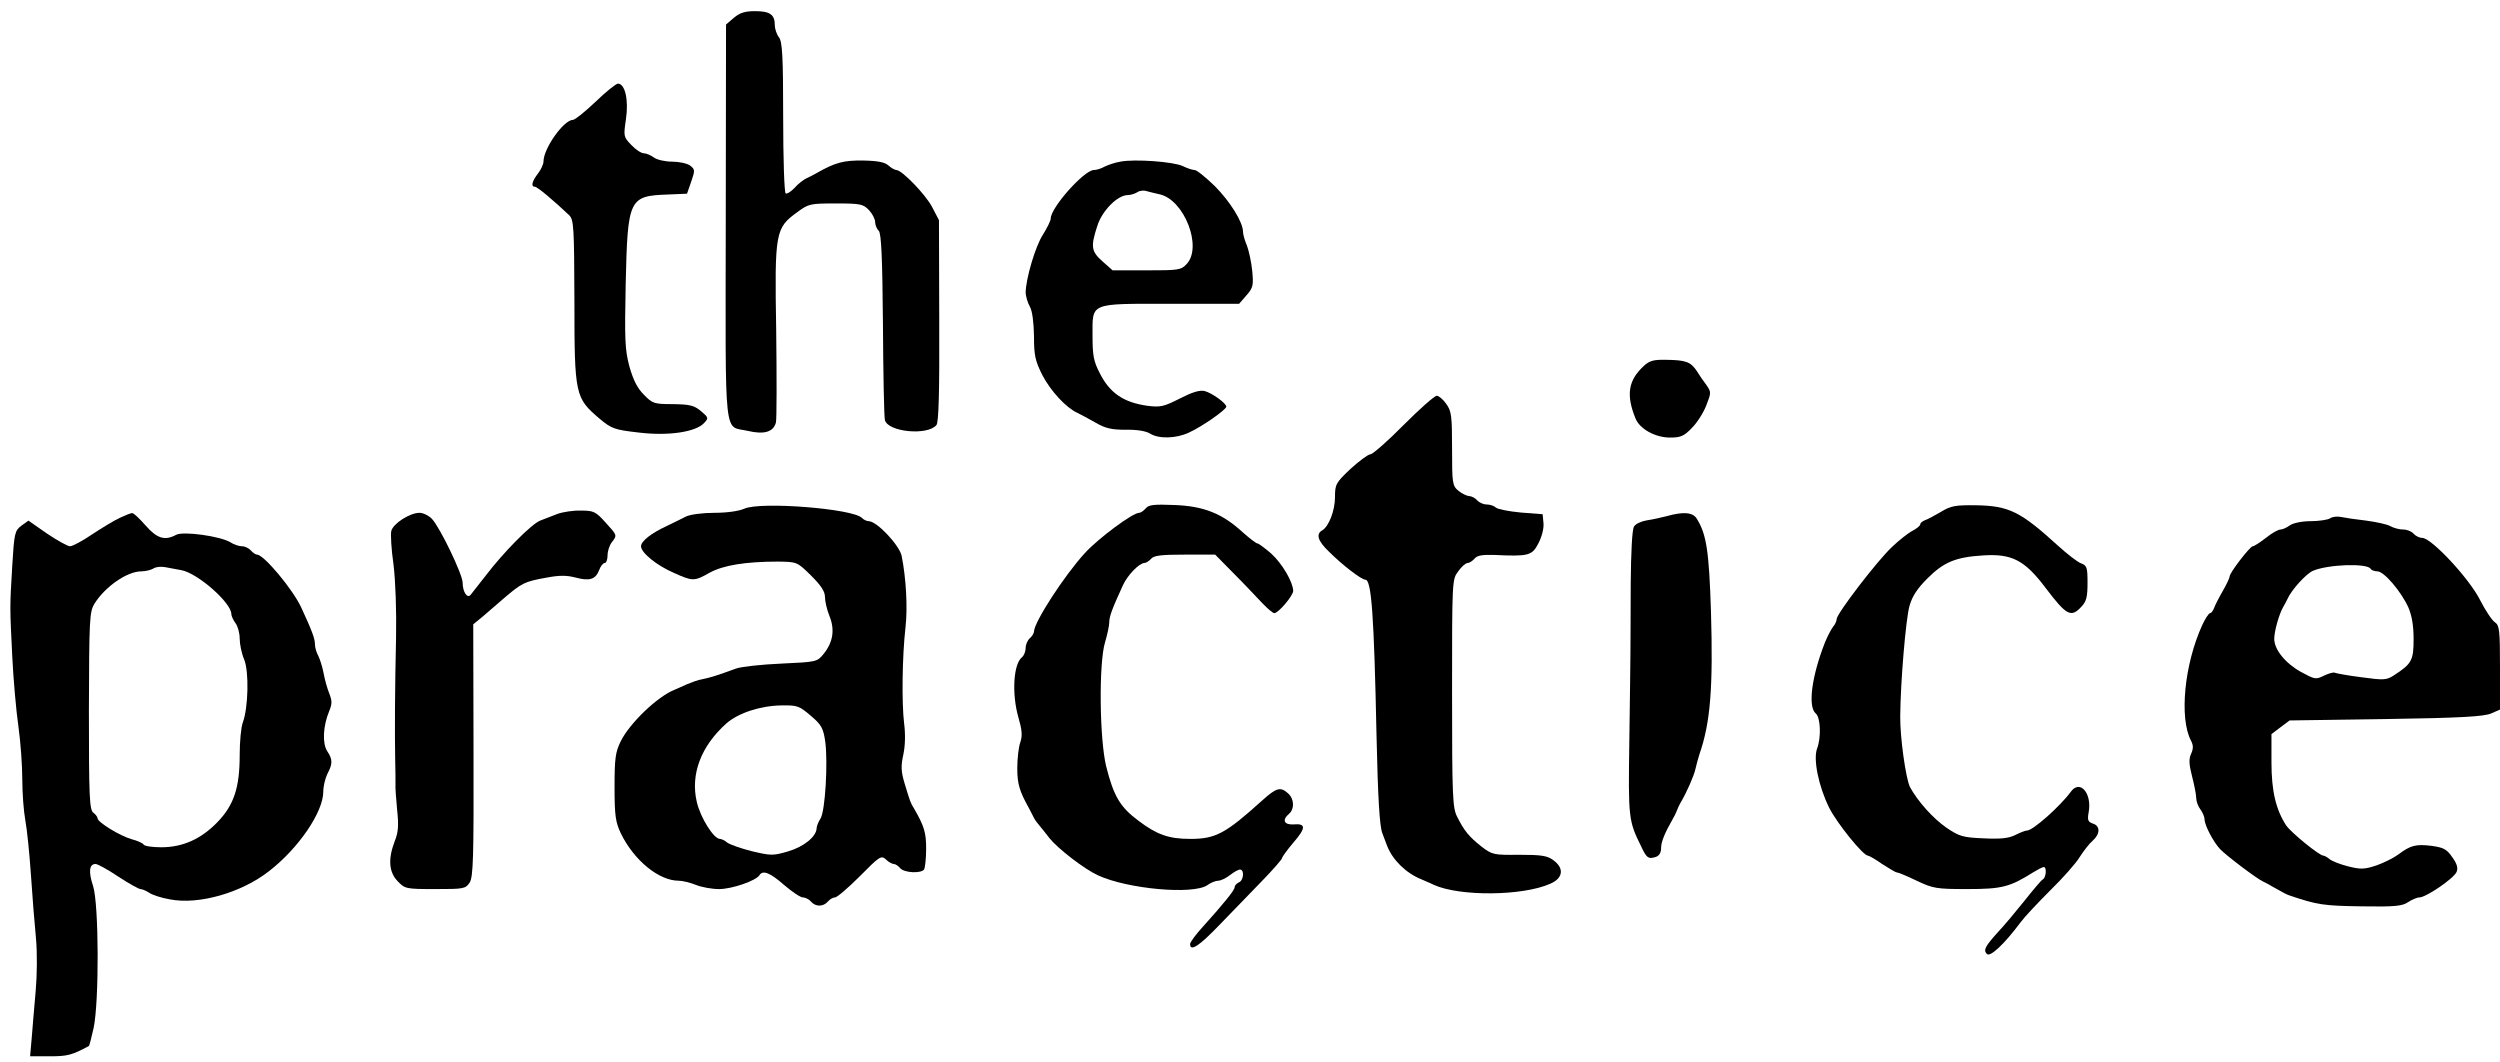
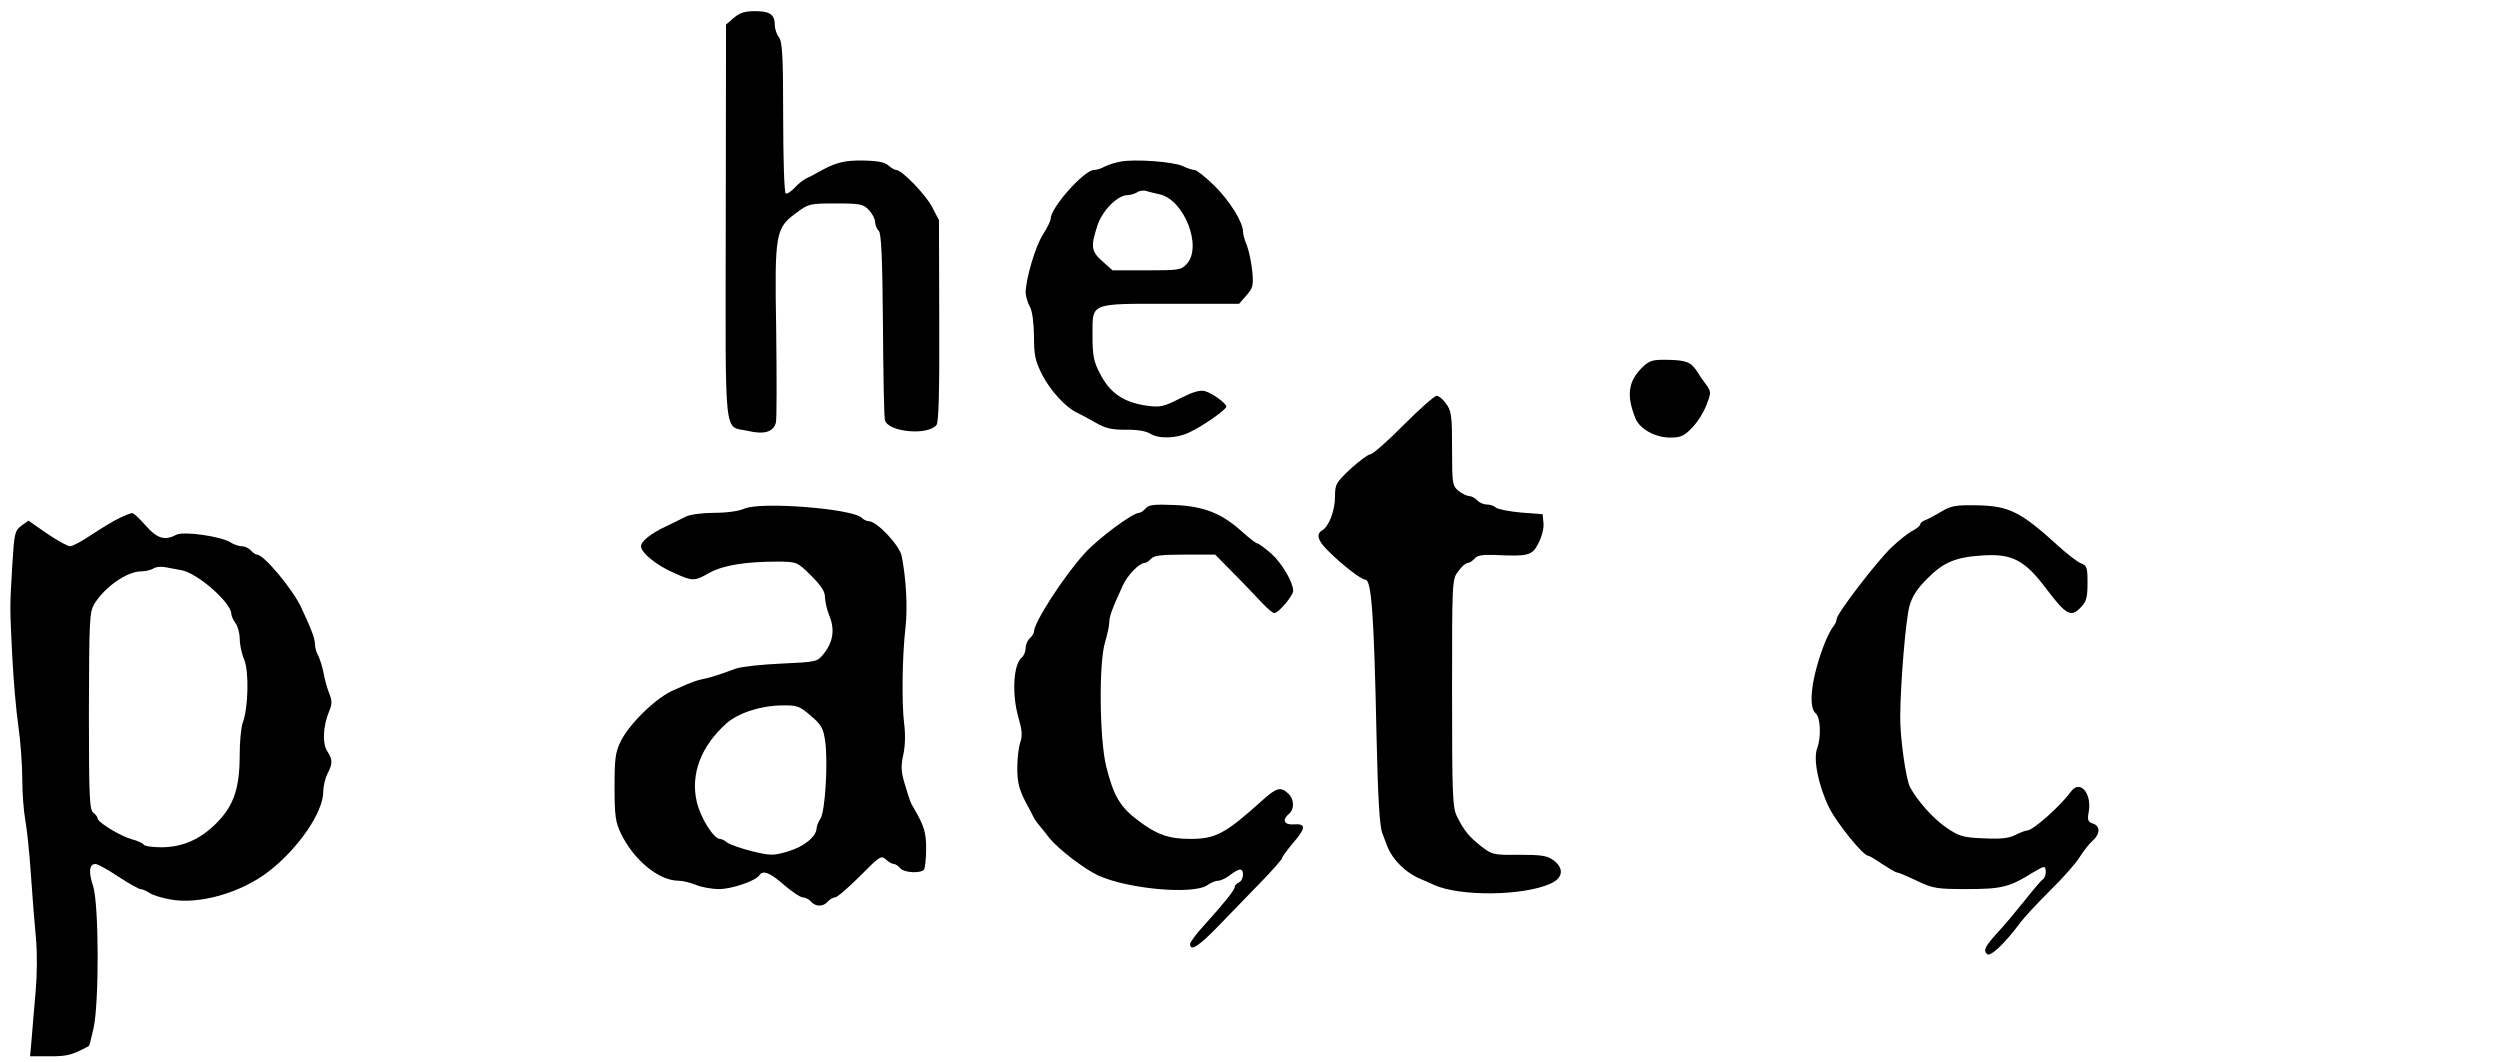
<svg xmlns="http://www.w3.org/2000/svg" version="1.0" width="897pt" height="381pt" viewBox="0 0 897 381" preserveAspectRatio="xMidYMid meet">
  <g transform="translate(0,381) scale(0.1,-0.1)" fill="#000000" stroke="none">
    <path d="M2633 3746 l-28 -24 -1 -711 c-1 -798 -8 -727 79 -747 59 -14 92 -4 101 30 3 12 3 160 1 330 -6 354 -3 368 76 425 40 30 47 31 138 31 88 0 98 -2 119 -24 12 -13 22 -32 22 -43 0 -10 6 -25 13 -31 9 -10 13 -94 15 -335 1 -177 4 -332 7 -344 10 -43 153 -57 185 -18 8 10 11 116 10 375 l-1 360 -25 48 c-24 45 -108 132 -128 132 -5 0 -18 7 -28 16 -13 12 -38 17 -91 18 -70 1 -100 -7 -167 -45 -8 -5 -24 -13 -35 -18 -11 -5 -31 -20 -44 -35 -13 -14 -28 -23 -32 -20 -5 3 -9 126 -9 273 0 219 -3 271 -15 287 -8 10 -15 30 -15 44 0 38 -18 50 -71 50 -36 0 -55 -6 -76 -24z" />
-     <path d="M2137 3445 c-38 -36 -74 -65 -81 -65 -33 0 -106 -102 -106 -150 0 -9 -9 -29 -20 -43 -21 -27 -26 -47 -11 -47 9 0 68 -50 123 -102 17 -17 18 -41 19 -310 0 -336 3 -346 90 -420 43 -36 53 -40 141 -50 107 -13 206 2 235 35 16 17 15 19 -12 42 -25 21 -41 24 -101 25 -67 0 -73 2 -104 34 -24 24 -38 53 -52 102 -16 61 -17 97 -13 297 7 304 12 314 150 319 l70 3 15 43 c14 41 14 44 -4 58 -11 8 -40 14 -65 14 -25 0 -55 7 -65 15 -11 8 -27 15 -36 15 -9 0 -29 13 -45 30 -28 29 -28 31 -19 93 10 68 -3 127 -29 127 -6 0 -43 -29 -80 -65z" />
    <path d="M4020 3230 c-19 -3 -45 -12 -57 -18 -12 -7 -29 -12 -38 -12 -35 0 -155 -135 -155 -174 0 -8 -13 -34 -28 -58 -27 -41 -62 -160 -62 -209 1 -13 7 -35 15 -49 9 -16 14 -55 15 -106 0 -69 4 -88 30 -140 30 -57 84 -116 125 -135 11 -5 40 -21 65 -35 36 -21 58 -26 110 -26 40 1 73 -5 87 -14 30 -19 93 -18 139 4 45 20 134 82 134 93 0 12 -51 49 -78 56 -18 4 -44 -4 -89 -27 -57 -29 -70 -32 -116 -26 -86 12 -136 46 -172 119 -21 40 -25 63 -25 131 0 122 -14 116 281 116 l245 0 26 30 c24 27 26 36 21 88 -3 31 -12 72 -19 91 -8 18 -14 40 -14 49 0 35 -47 110 -102 165 -32 31 -64 57 -72 57 -7 0 -26 6 -42 14 -34 16 -173 26 -224 16z m140 -117 c89 -19 155 -189 98 -250 -20 -22 -29 -23 -144 -23 l-122 0 -36 32 c-41 36 -43 53 -19 127 17 55 73 111 109 111 11 0 26 5 34 10 8 6 24 8 35 4 11 -3 31 -8 45 -11z" />
    <path d="M5897 2496 c-55 -51 -63 -103 -29 -187 15 -38 71 -69 124 -69 38 0 50 5 78 34 19 19 42 55 52 81 18 46 18 48 1 73 -10 13 -26 36 -35 51 -22 33 -40 39 -109 40 -46 1 -61 -3 -82 -23z" />
    <path d="M5036 2285 c-57 -58 -111 -105 -119 -105 -8 0 -40 -24 -71 -52 -53 -50 -56 -56 -56 -101 0 -49 -22 -106 -46 -120 -23 -13 -16 -38 24 -76 49 -49 117 -101 131 -101 22 0 31 -127 40 -560 5 -226 11 -325 21 -350 7 -19 15 -39 17 -45 20 -51 68 -98 123 -120 8 -4 29 -12 45 -20 93 -42 318 -40 417 4 47 20 51 56 11 85 -22 16 -43 19 -122 19 -92 -1 -97 0 -136 30 -44 35 -61 55 -87 107 -16 31 -18 72 -18 443 0 404 0 408 22 437 12 17 27 30 34 30 6 0 17 7 25 16 9 11 27 14 68 13 126 -6 138 -3 161 42 12 23 20 54 18 72 l-3 32 -78 6 c-43 4 -84 12 -90 18 -6 6 -21 11 -33 11 -12 0 -27 7 -34 15 -7 8 -20 15 -29 15 -9 1 -26 9 -38 19 -22 18 -23 27 -23 151 0 117 -2 135 -21 161 -11 16 -27 29 -34 29 -8 0 -61 -47 -119 -105z" />
    <path d="M2671 1985 c-20 -9 -63 -15 -108 -15 -43 0 -86 -6 -101 -13 -15 -8 -45 -22 -67 -33 -59 -27 -95 -56 -95 -74 0 -23 56 -69 119 -96 67 -30 72 -30 127 1 49 27 129 40 246 40 68 -1 68 -1 118 -50 36 -36 50 -57 50 -77 0 -15 7 -46 16 -68 20 -49 13 -94 -20 -135 -24 -30 -25 -30 -153 -36 -70 -3 -144 -11 -163 -18 -62 -23 -94 -33 -120 -38 -14 -2 -38 -11 -55 -18 -16 -8 -37 -16 -45 -20 -61 -24 -161 -120 -193 -185 -19 -39 -22 -61 -22 -165 0 -104 4 -126 23 -166 47 -96 136 -169 207 -169 14 0 42 -7 62 -15 19 -8 57 -15 83 -15 46 0 133 30 145 50 12 19 38 9 88 -35 29 -25 59 -45 68 -45 9 0 22 -7 29 -15 16 -19 44 -19 60 0 7 8 18 15 26 15 7 0 47 34 89 76 71 72 77 76 94 60 9 -9 22 -16 28 -16 6 0 16 -7 23 -15 14 -17 76 -20 86 -4 3 6 7 39 7 74 0 58 -7 81 -44 145 -12 19 -14 25 -33 88 -13 43 -14 63 -5 104 7 32 8 74 3 112 -9 73 -7 242 5 346 8 69 2 177 -14 256 -9 39 -89 124 -118 124 -7 0 -18 5 -25 12 -33 33 -362 59 -421 33z m238 -743 c39 -33 45 -45 52 -93 10 -75 0 -249 -17 -276 -8 -12 -14 -28 -14 -35 -1 -30 -47 -67 -103 -83 -54 -16 -62 -15 -130 1 -39 10 -79 24 -88 31 -8 7 -20 13 -26 13 -22 0 -70 76 -83 133 -23 99 15 200 107 282 43 37 121 63 198 64 56 1 63 -2 104 -37z" />
    <path d="M4111 1986 c-8 -9 -18 -16 -24 -16 -23 0 -147 -92 -195 -145 -74 -81 -182 -248 -182 -281 0 -6 -7 -17 -15 -24 -8 -7 -15 -23 -15 -35 0 -12 -6 -28 -14 -34 -30 -25 -36 -131 -12 -215 13 -45 15 -65 7 -89 -6 -16 -11 -58 -11 -93 0 -57 8 -83 42 -144 4 -8 11 -21 15 -29 3 -8 13 -22 20 -30 8 -9 25 -31 39 -49 31 -38 124 -110 174 -133 107 -49 341 -70 392 -35 12 9 30 16 39 16 9 0 28 9 42 20 14 11 30 20 36 20 17 0 13 -40 -4 -46 -8 -4 -15 -11 -15 -17 0 -11 -41 -61 -114 -142 -25 -27 -46 -56 -46 -62 0 -29 32 -8 106 69 44 45 112 116 152 157 39 40 72 78 72 82 0 4 18 29 40 55 46 53 47 70 1 66 -34 -2 -42 16 -16 38 20 17 19 53 -3 73 -27 25 -42 21 -92 -24 -133 -120 -168 -139 -259 -139 -77 0 -120 15 -186 65 -66 49 -89 88 -116 195 -24 98 -27 371 -4 446 8 27 15 59 15 71 0 21 10 48 49 133 17 37 58 79 77 80 6 0 17 7 24 15 10 12 37 15 121 15 l109 0 68 -69 c37 -37 82 -85 101 -105 19 -20 38 -36 43 -36 15 0 68 63 68 80 -1 32 -39 97 -78 133 -23 20 -46 37 -50 37 -5 0 -28 18 -53 40 -74 68 -140 94 -245 98 -73 3 -93 1 -103 -12z" />
    <path d="M6965 1974 c-22 -13 -48 -27 -57 -30 -10 -4 -18 -10 -18 -15 0 -5 -12 -15 -27 -23 -16 -8 -49 -34 -74 -58 -52 -48 -199 -240 -199 -259 0 -7 -6 -20 -13 -28 -7 -9 -20 -34 -29 -56 -48 -122 -62 -231 -33 -255 17 -14 20 -85 5 -125 -15 -39 5 -136 43 -213 28 -56 122 -172 139 -172 4 0 27 -13 51 -30 25 -16 48 -30 52 -30 5 0 37 -13 72 -30 59 -28 71 -30 182 -30 123 0 152 7 236 60 17 10 33 19 38 19 11 1 9 -37 -3 -44 -6 -3 -36 -39 -67 -78 -32 -40 -73 -89 -93 -110 -47 -52 -55 -66 -41 -80 12 -12 63 36 121 114 14 19 62 70 106 114 45 44 93 98 106 120 14 22 35 49 47 59 27 24 27 53 0 61 -17 6 -20 12 -15 40 13 68 -31 120 -64 74 -39 -53 -136 -139 -157 -139 -6 0 -24 -7 -42 -16 -24 -12 -53 -15 -114 -12 -74 3 -87 7 -133 38 -49 34 -104 96 -131 146 -15 30 -36 180 -35 254 1 124 20 348 33 395 10 36 28 63 65 100 58 58 101 76 198 82 104 7 150 -16 226 -117 75 -99 91 -107 128 -67 18 19 22 35 22 85 0 56 -2 63 -24 71 -13 5 -50 34 -82 63 -135 123 -176 143 -294 145 -74 1 -90 -2 -125 -23z" />
-     <path d="M2000 1966 c-19 -7 -47 -18 -62 -24 -32 -13 -131 -113 -195 -197 -26 -33 -50 -64 -55 -70 -12 -13 -28 12 -28 44 0 30 -81 198 -110 229 -11 12 -32 22 -45 22 -34 0 -94 -38 -101 -65 -3 -12 0 -67 8 -121 7 -59 11 -165 9 -264 -4 -172 -5 -346 -3 -440 1 -30 1 -66 1 -80 -1 -14 2 -57 6 -97 6 -56 4 -80 -9 -112 -24 -63 -21 -110 11 -143 26 -27 29 -28 135 -28 102 0 108 1 123 23 13 21 15 85 14 475 l-1 452 33 27 c18 16 51 44 73 63 69 59 76 63 160 78 43 8 69 8 100 0 52 -14 73 -7 86 27 5 14 14 25 20 25 5 0 10 12 10 28 0 15 7 36 15 46 20 26 20 25 -23 72 -34 38 -42 42 -87 42 -27 1 -66 -5 -85 -12z" />
    <path d="M430 1952 c-20 -9 -64 -36 -99 -59 -35 -24 -71 -43 -80 -43 -8 0 -46 21 -83 46 l-66 46 -25 -18 c-24 -18 -26 -27 -33 -144 -9 -153 -9 -142 0 -325 4 -82 14 -196 22 -251 8 -56 14 -142 14 -191 0 -49 5 -115 11 -147 6 -32 15 -120 20 -195 5 -75 13 -177 18 -227 5 -53 4 -134 -1 -190 -5 -55 -11 -129 -14 -166 l-6 -68 70 0 c64 0 80 4 141 37 2 1 9 30 17 65 20 95 19 444 -2 509 -17 51 -14 79 9 79 7 0 44 -20 81 -45 38 -25 74 -45 80 -45 6 0 20 -6 31 -13 11 -8 45 -19 75 -24 102 -20 255 23 355 101 106 82 195 212 195 286 0 19 7 48 15 64 19 36 19 51 -1 81 -18 28 -15 90 7 143 11 27 11 37 0 65 -7 17 -16 50 -20 72 -4 22 -13 50 -19 62 -7 12 -12 31 -12 42 0 19 -10 47 -49 131 -30 65 -134 190 -159 190 -5 0 -15 7 -22 15 -7 8 -21 15 -32 15 -10 0 -29 6 -41 14 -35 22 -170 41 -195 27 -41 -22 -69 -13 -110 34 -22 25 -43 45 -48 44 -5 0 -25 -8 -44 -17z m222 -188 c59 -12 178 -117 178 -157 0 -7 7 -22 15 -33 8 -10 15 -35 15 -55 0 -20 7 -54 16 -75 18 -43 15 -174 -5 -227 -6 -16 -11 -68 -11 -117 0 -117 -21 -179 -80 -240 -59 -61 -125 -90 -201 -90 -32 0 -61 4 -64 10 -3 5 -23 14 -43 19 -42 12 -122 61 -122 75 0 5 -7 14 -15 20 -14 10 -16 58 -16 365 1 332 2 355 20 385 38 61 117 116 168 116 15 0 35 5 43 10 8 6 27 8 43 5 15 -3 42 -8 59 -11z" />
-     <path d="M5980 1958 c-19 -5 -51 -12 -71 -15 -19 -3 -40 -12 -46 -22 -7 -10 -11 -91 -12 -207 0 -104 -1 -214 -1 -244 0 -30 -2 -174 -4 -320 -4 -277 -3 -285 43 -378 19 -41 26 -45 51 -37 13 4 20 15 20 32 0 22 12 52 41 103 5 8 12 22 15 30 3 8 9 22 14 30 22 37 48 97 53 120 3 14 10 39 15 55 39 112 49 238 41 510 -7 218 -16 278 -51 334 -14 23 -48 26 -108 9z" />
-     <path d="M8360 1950 c-8 -5 -40 -10 -70 -10 -32 0 -63 -7 -74 -15 -11 -8 -26 -15 -34 -15 -8 0 -31 -13 -52 -30 -21 -16 -42 -30 -47 -30 -10 0 -83 -95 -83 -108 0 -5 -11 -29 -25 -53 -14 -24 -28 -52 -31 -61 -4 -10 -10 -18 -14 -18 -5 0 -17 -19 -28 -42 -65 -142 -83 -334 -41 -415 9 -17 9 -29 1 -47 -9 -19 -8 -38 3 -81 8 -31 15 -66 15 -78 0 -12 7 -31 15 -41 8 -11 15 -27 15 -36 0 -21 32 -82 56 -107 23 -24 133 -107 154 -116 8 -4 24 -12 35 -19 39 -22 50 -28 60 -31 100 -34 123 -37 257 -39 121 -2 148 1 168 15 14 9 32 17 41 17 23 0 122 67 133 91 6 13 3 28 -15 53 -20 29 -31 35 -74 41 -57 7 -76 2 -120 -31 -16 -12 -52 -30 -78 -39 -42 -14 -56 -15 -100 -4 -29 7 -59 19 -68 26 -8 7 -19 13 -23 13 -14 0 -115 82 -133 108 -37 57 -53 123 -53 227 l0 101 33 25 32 24 345 5 c269 4 352 9 378 20 l32 14 0 151 c0 134 -2 151 -18 162 -10 6 -34 42 -53 79 -38 77 -175 224 -208 224 -10 0 -24 7 -31 15 -7 8 -23 15 -37 15 -13 0 -34 5 -46 12 -12 7 -51 15 -87 20 -36 4 -76 10 -90 13 -14 3 -32 1 -40 -5z m146 -181 c3 -5 14 -9 24 -9 24 0 85 -72 111 -129 13 -30 19 -66 19 -115 0 -76 -7 -88 -72 -130 -25 -16 -36 -17 -115 -6 -48 6 -91 14 -95 16 -5 3 -22 -2 -39 -10 -30 -15 -33 -14 -83 13 -56 31 -96 80 -96 119 0 27 17 87 31 112 5 8 12 22 16 30 14 33 68 92 92 102 54 23 194 28 207 7z" />
  </g>
</svg>